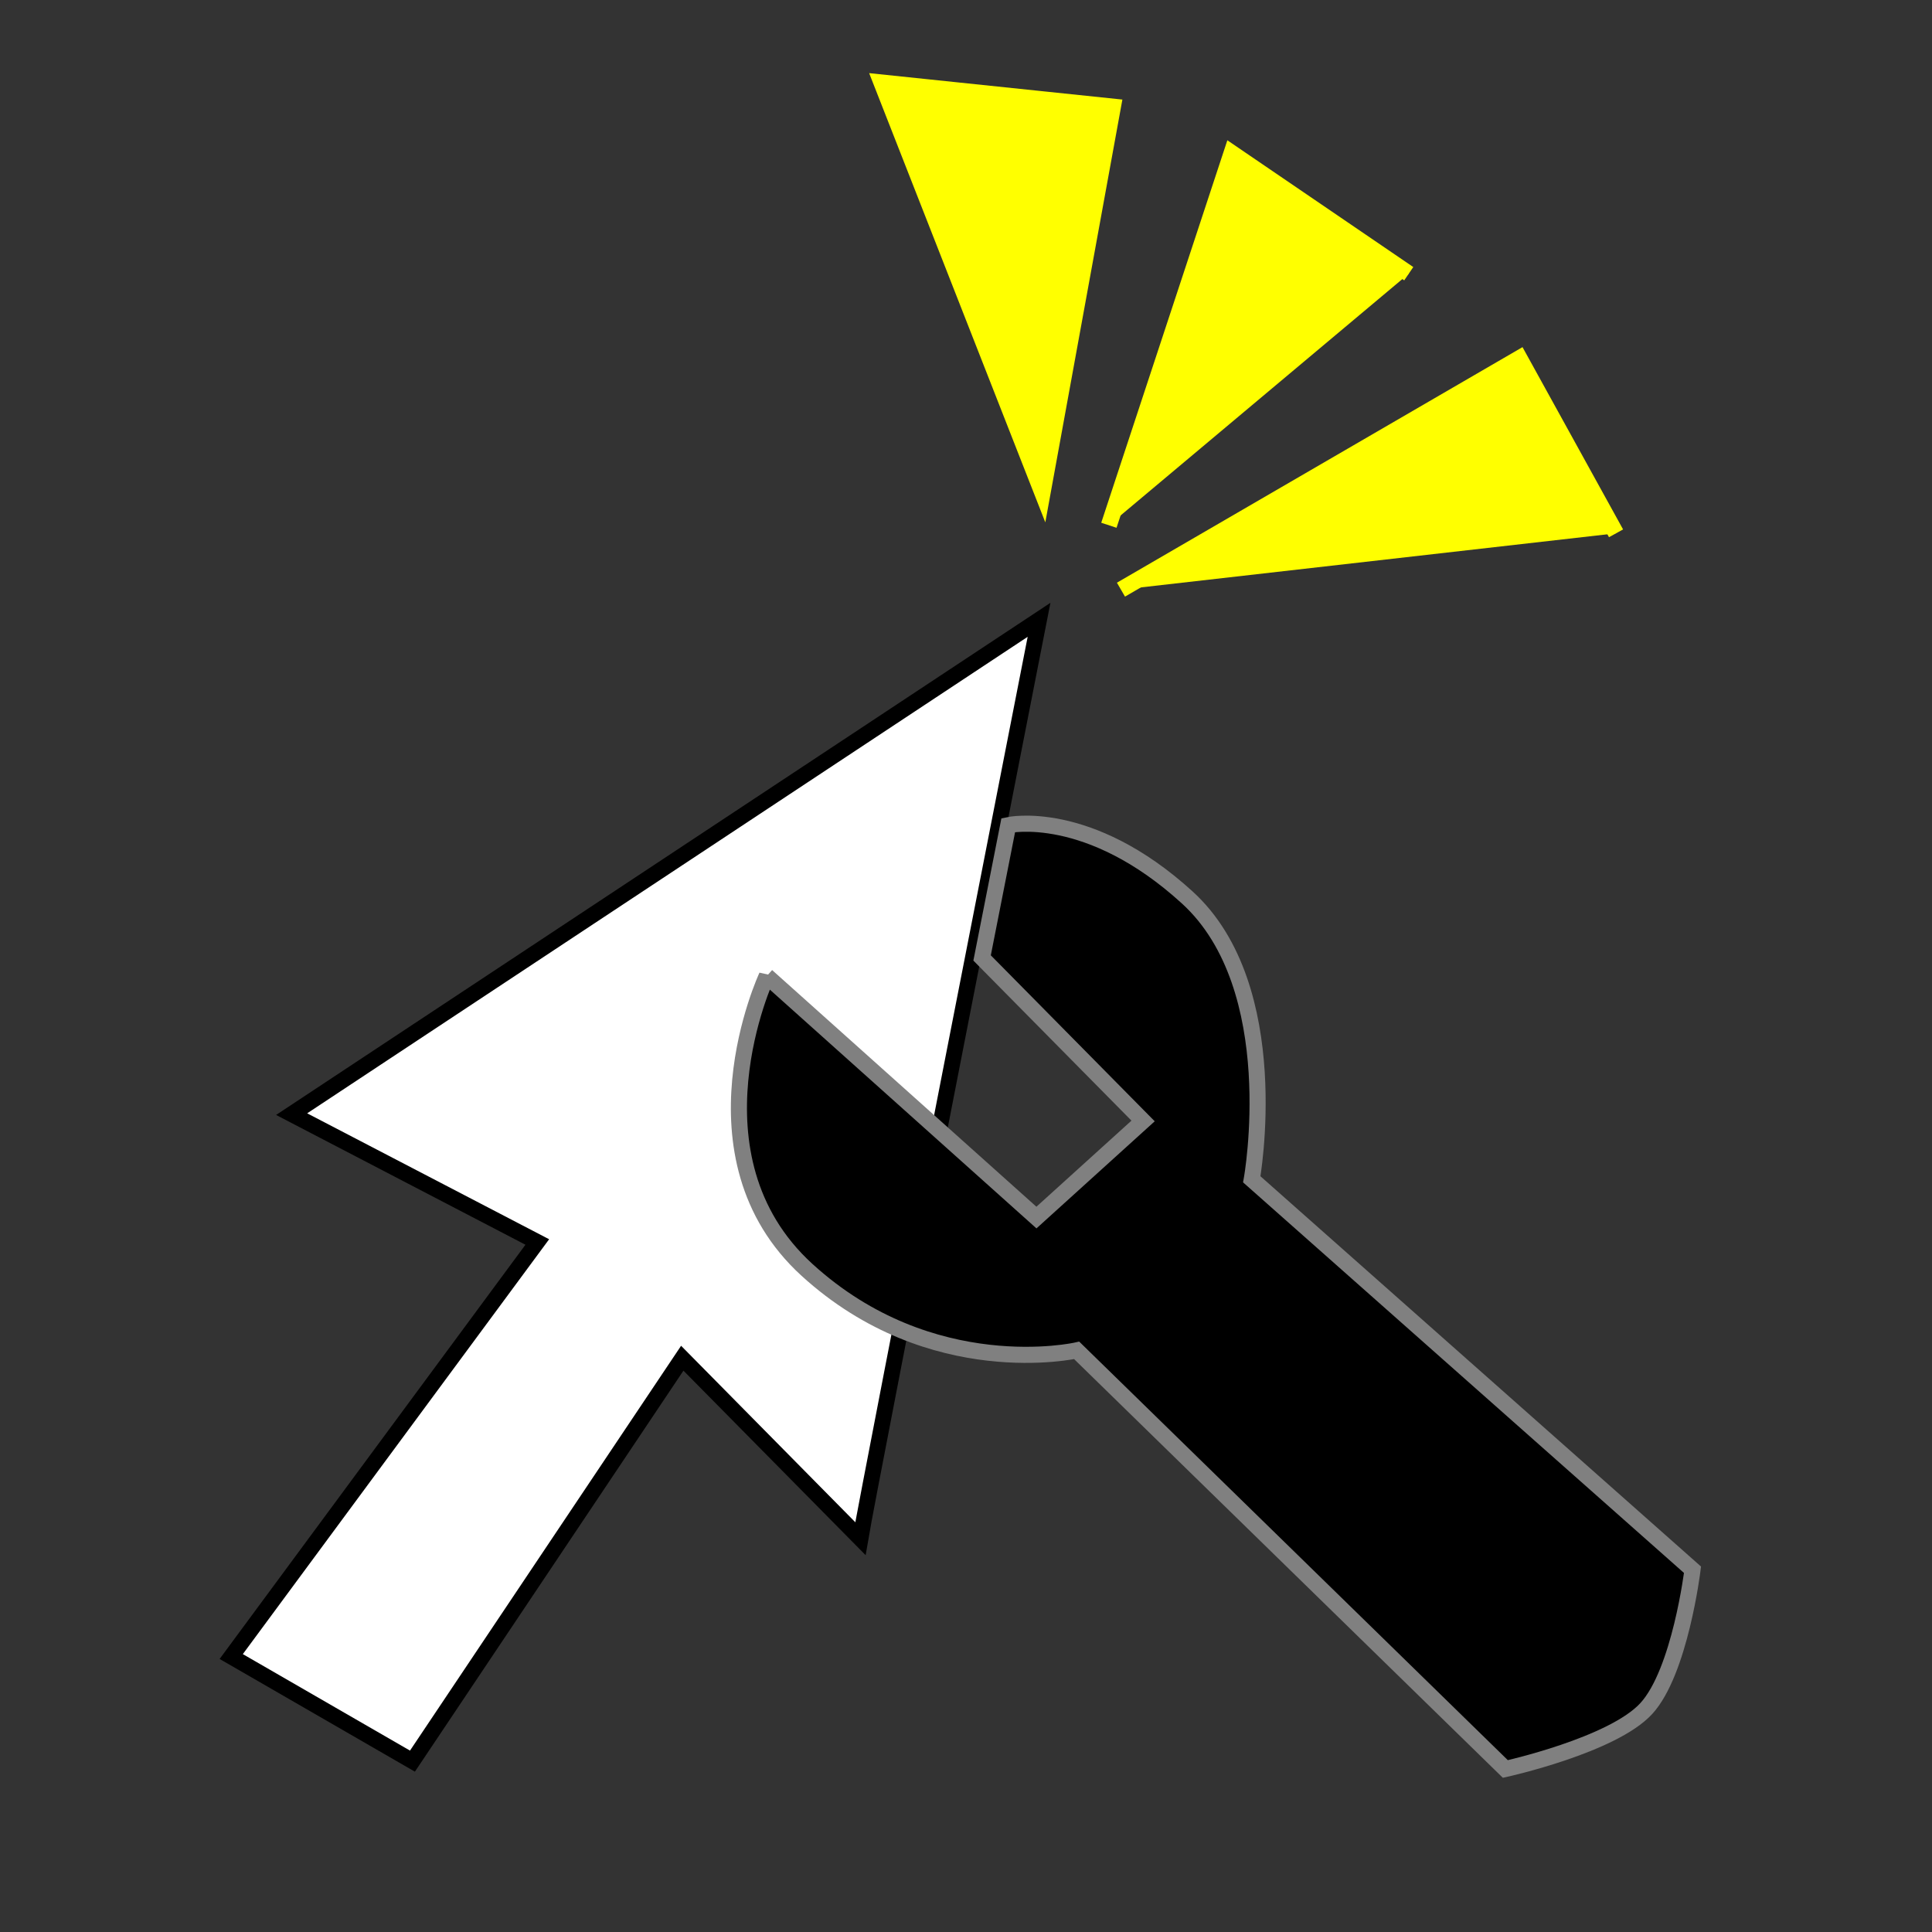
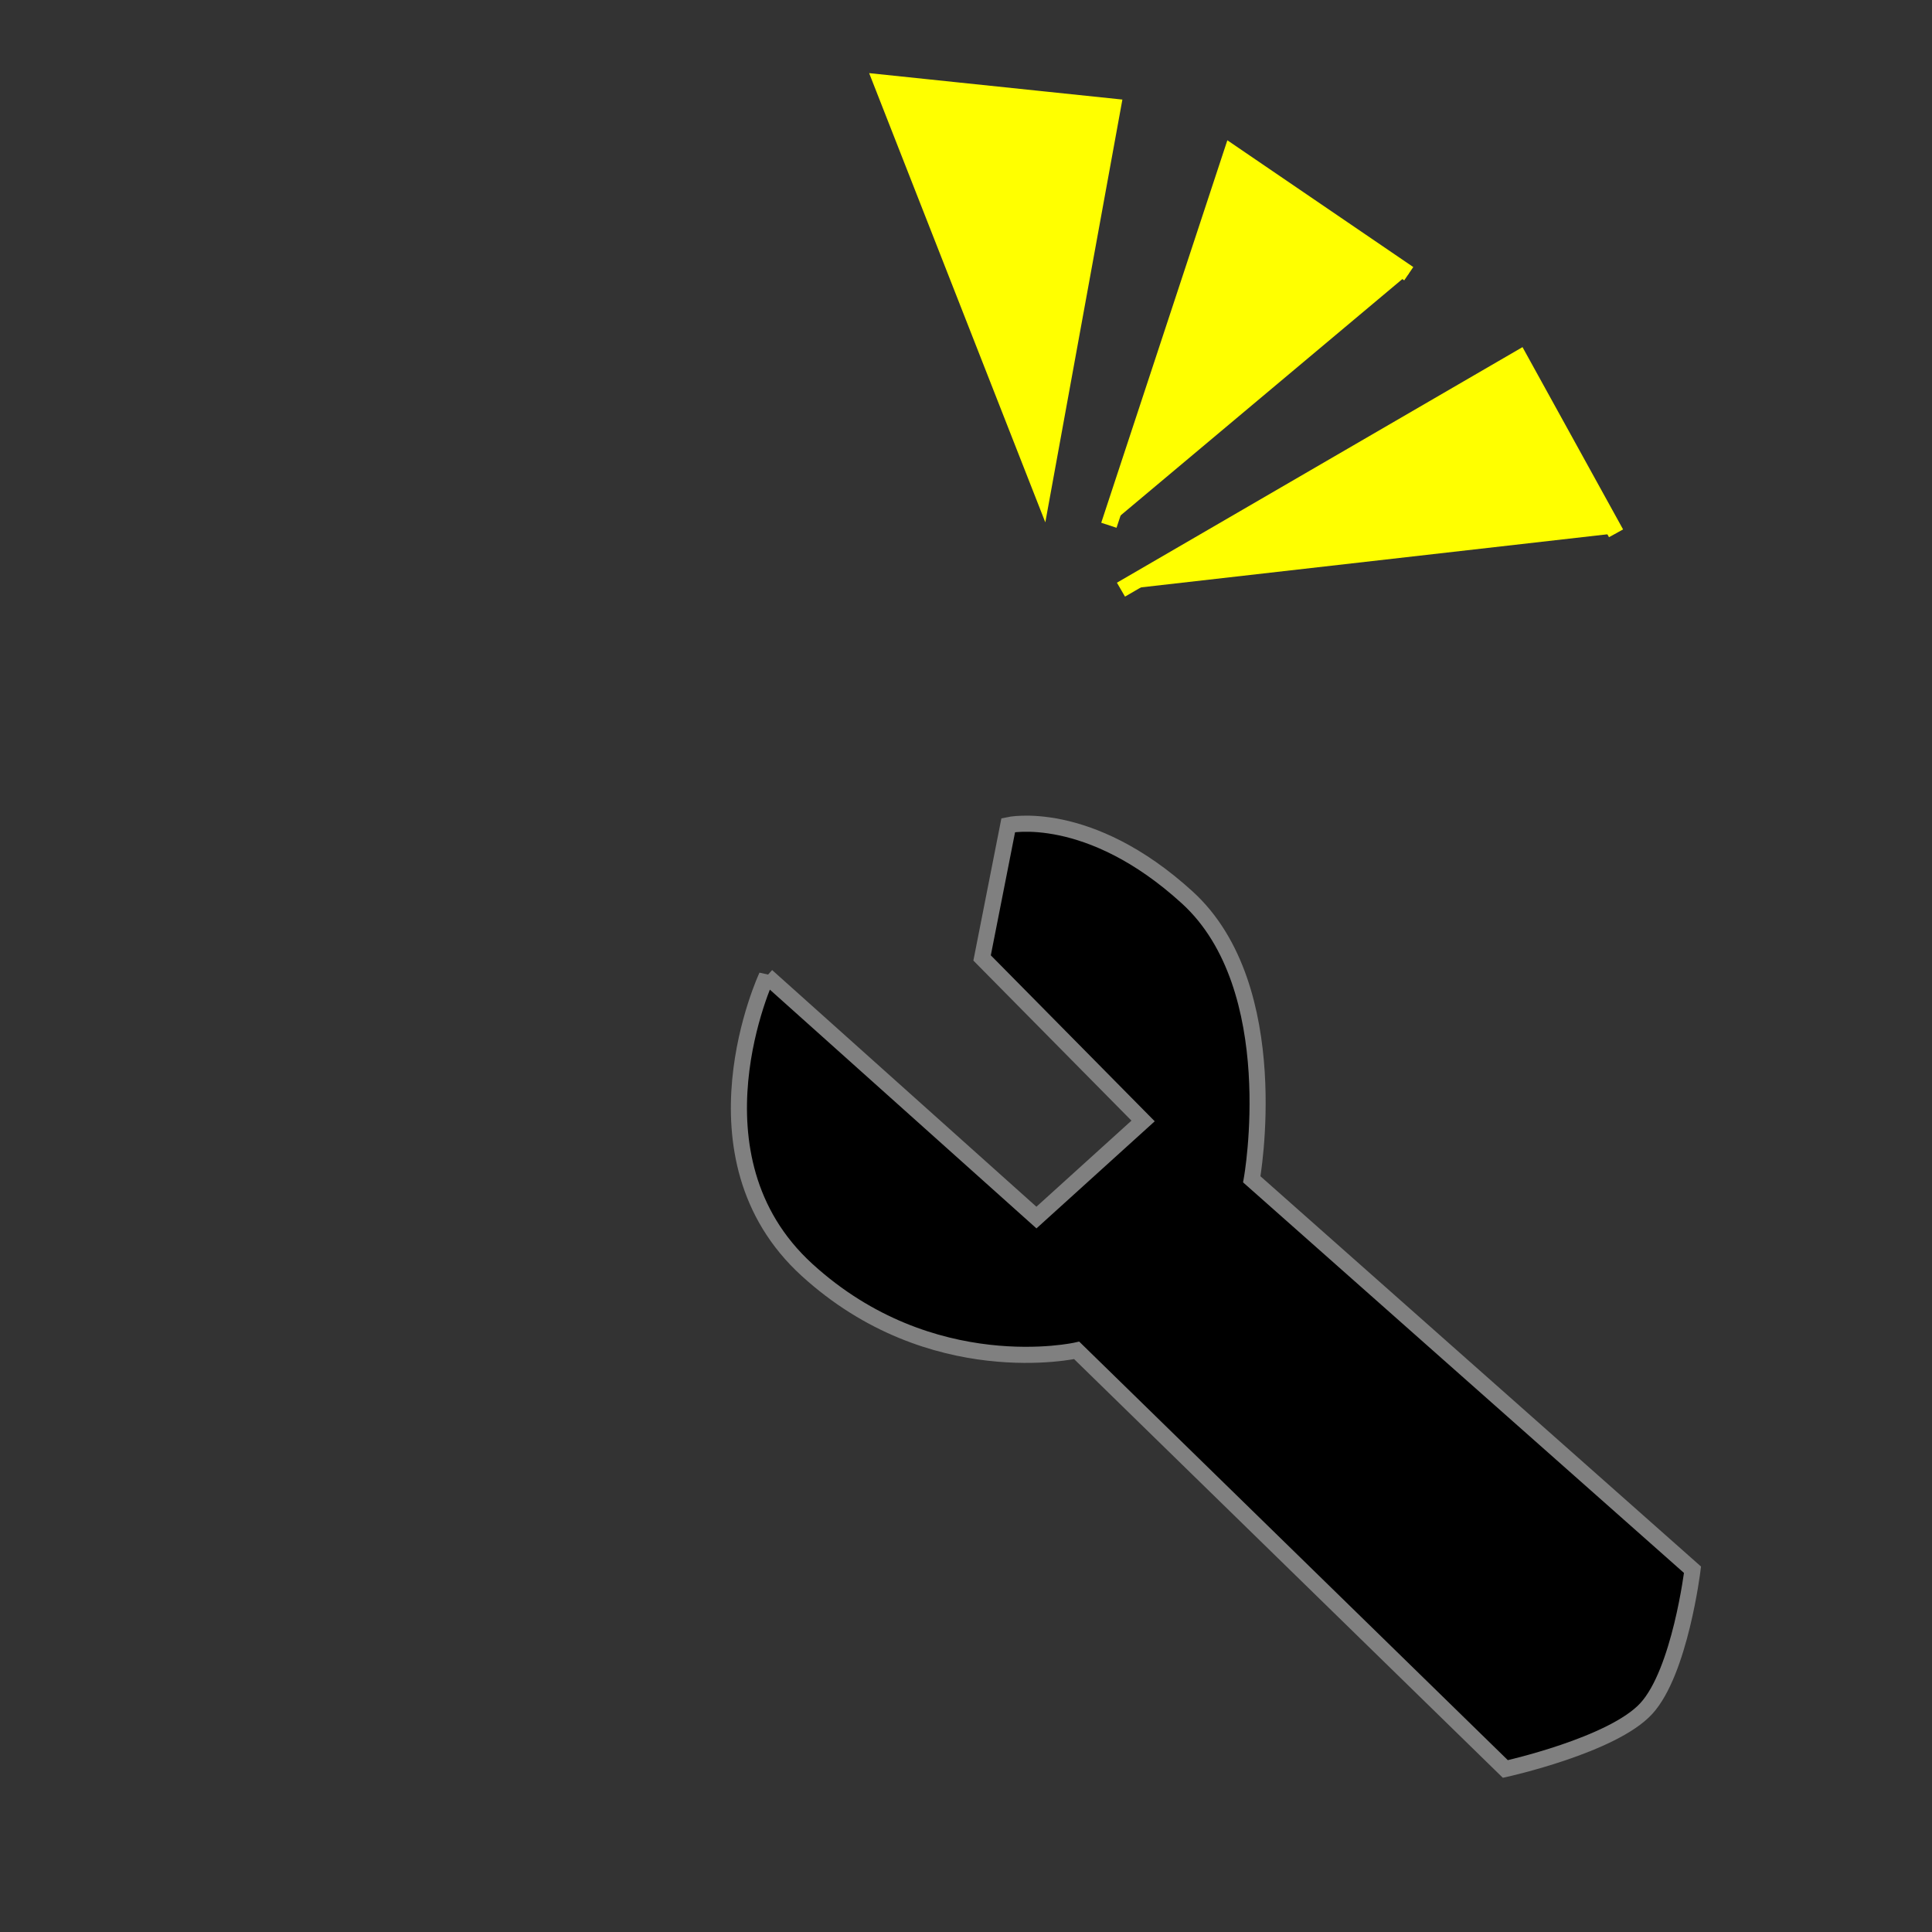
<svg xmlns="http://www.w3.org/2000/svg" xmlns:ns1="http://www.inkscape.org/namespaces/inkscape" xmlns:ns2="http://sodipodi.sourceforge.net/DTD/sodipodi-0.dtd" width="120" height="120" viewBox="0 0 120 120" version="1.1" id="svg1" ns1:version="1.3.2 (091e20e, 2023-11-25, custom)" ns2:docname="point_click_adventure_helper.svg">
  <rect x="0" y="0" width="120" height="120" fill="#333333" stroke="none" />
  <ns2:namedview id="namedview1" pagecolor="#ffffff" bordercolor="#000000" borderopacity="0.25" ns1:showpageshadow="2" ns1:pageopacity="0.0" ns1:pagecheckerboard="0" ns1:deskcolor="#d1d1d1" ns1:document-units="px" ns1:zoom="8" ns1:cx="42.625" ns1:cy="66.4375" ns1:window-width="2560" ns1:window-height="1377" ns1:window-x="1358" ns1:window-y="-8" ns1:window-maximized="1" ns1:current-layer="layer1" />
  <defs id="defs1" />
  <g ns1:label="Layer 1" ns1:groupmode="layer" id="layer1">
-     <path style="fill:#ffffff;stroke:#000000;stroke-width:0.981" d="M 64.537,38.498 18.114,69.201 33.372,77.142 14.362,102.89 25.618,109.387 42.377,84.361 53.442,95.568 C 54.005,92.203 64.537,38.498 64.537,38.498 Z" id="path4" ns2:nodetypes="cccccccc" />
    <path style="fill:#ffff00;stroke:#ffff00" d="m 64.75,30.625 -10,-25.5 14.375,1.5 z" id="path6" ns2:nodetypes="cccc" />
    <path style="fill:#ffff00;stroke:#ffff00" d="M 68.875,32.625 76.5,9.5 87.5,17" id="path7" />
    <path style="fill:#ffff00;stroke:#ffff00" d="m 69.625,36.625 24.75,-14.375 6,10.875" id="path8" ns2:nodetypes="ccc" />
    <path style="fill:#000000;stroke:#808080" d="m 47.625,60.625 16.75,15 6.625,-6 L 61,59.5 62.625,51.25 c 0,0 4.98,-1.109 11.125,4.5 6.145,5.609 4,17.5 4,17.5 l 27.375,24.25 c 0,0 -0.775,6.342 -2.875,8.625 -2.1,2.283 -8.75,3.75 -8.75,3.75 l -26.625,-26 c 0,0 -9.019,2.051 -16.75,-5 -7.731,-7.051 -2.5,-18.25 -2.5,-18.25 z" id="path1" ns2:nodetypes="ccccczcczcczc" />
  </g>
</svg>